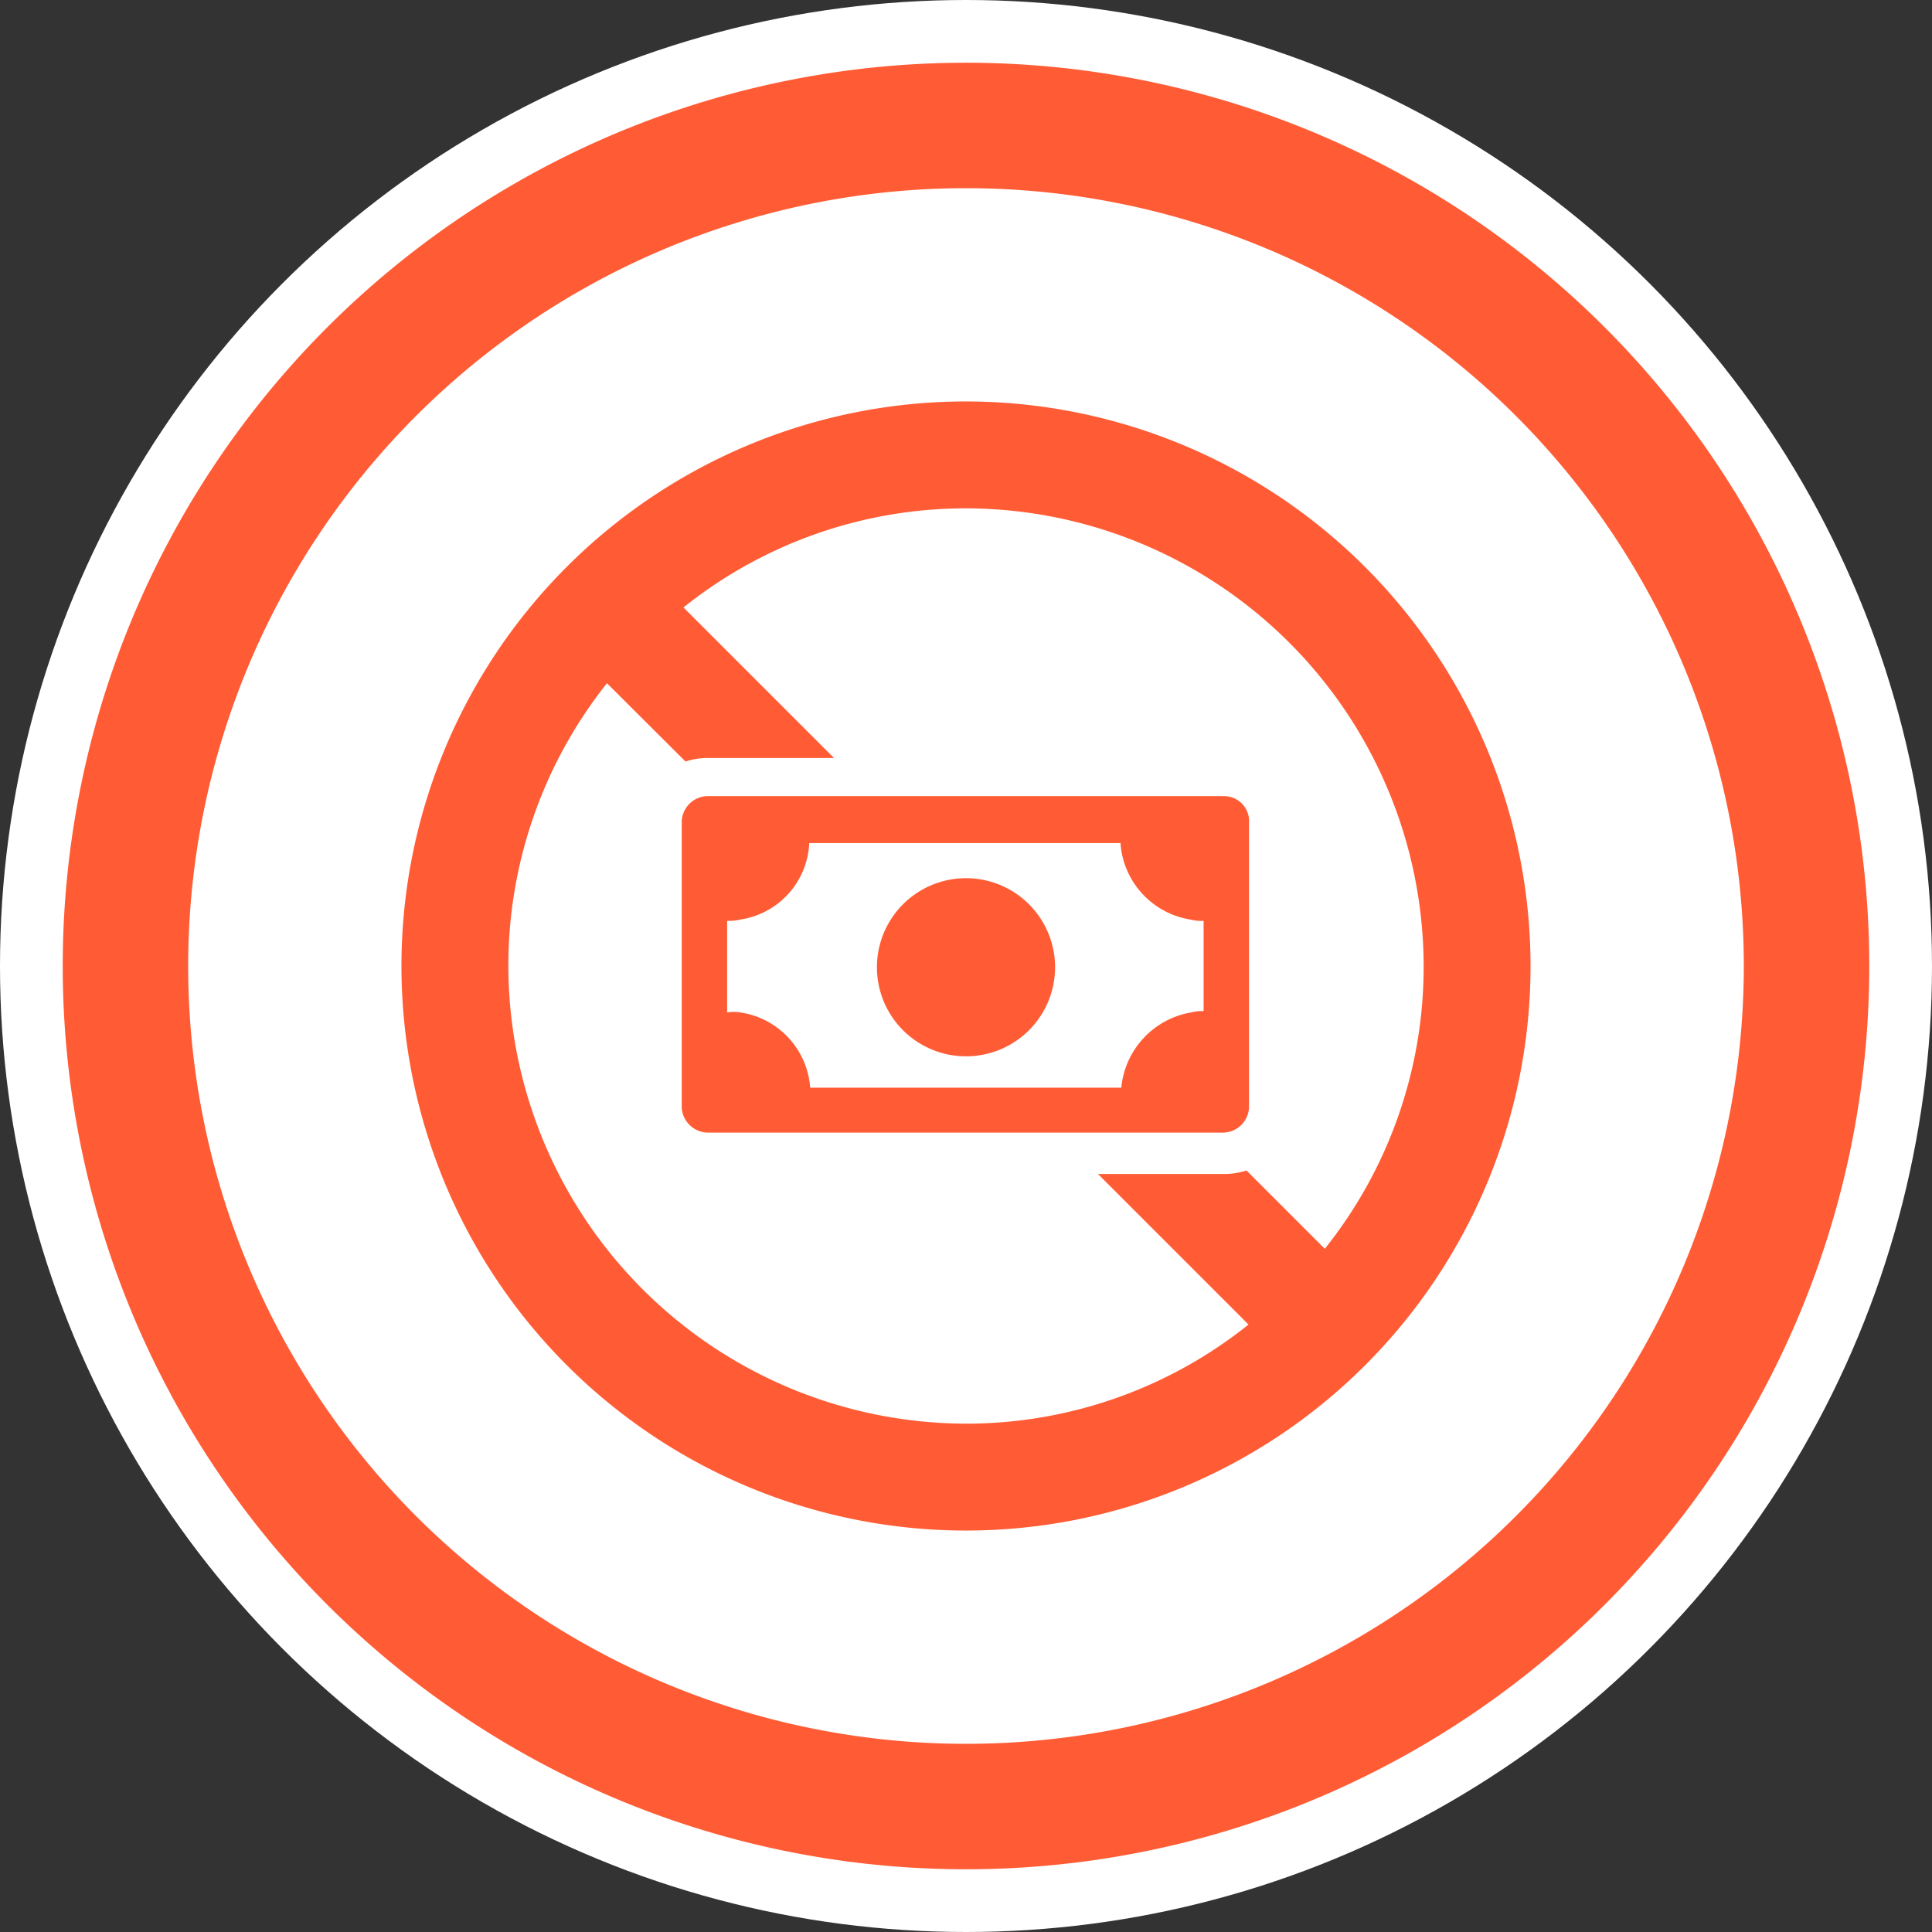
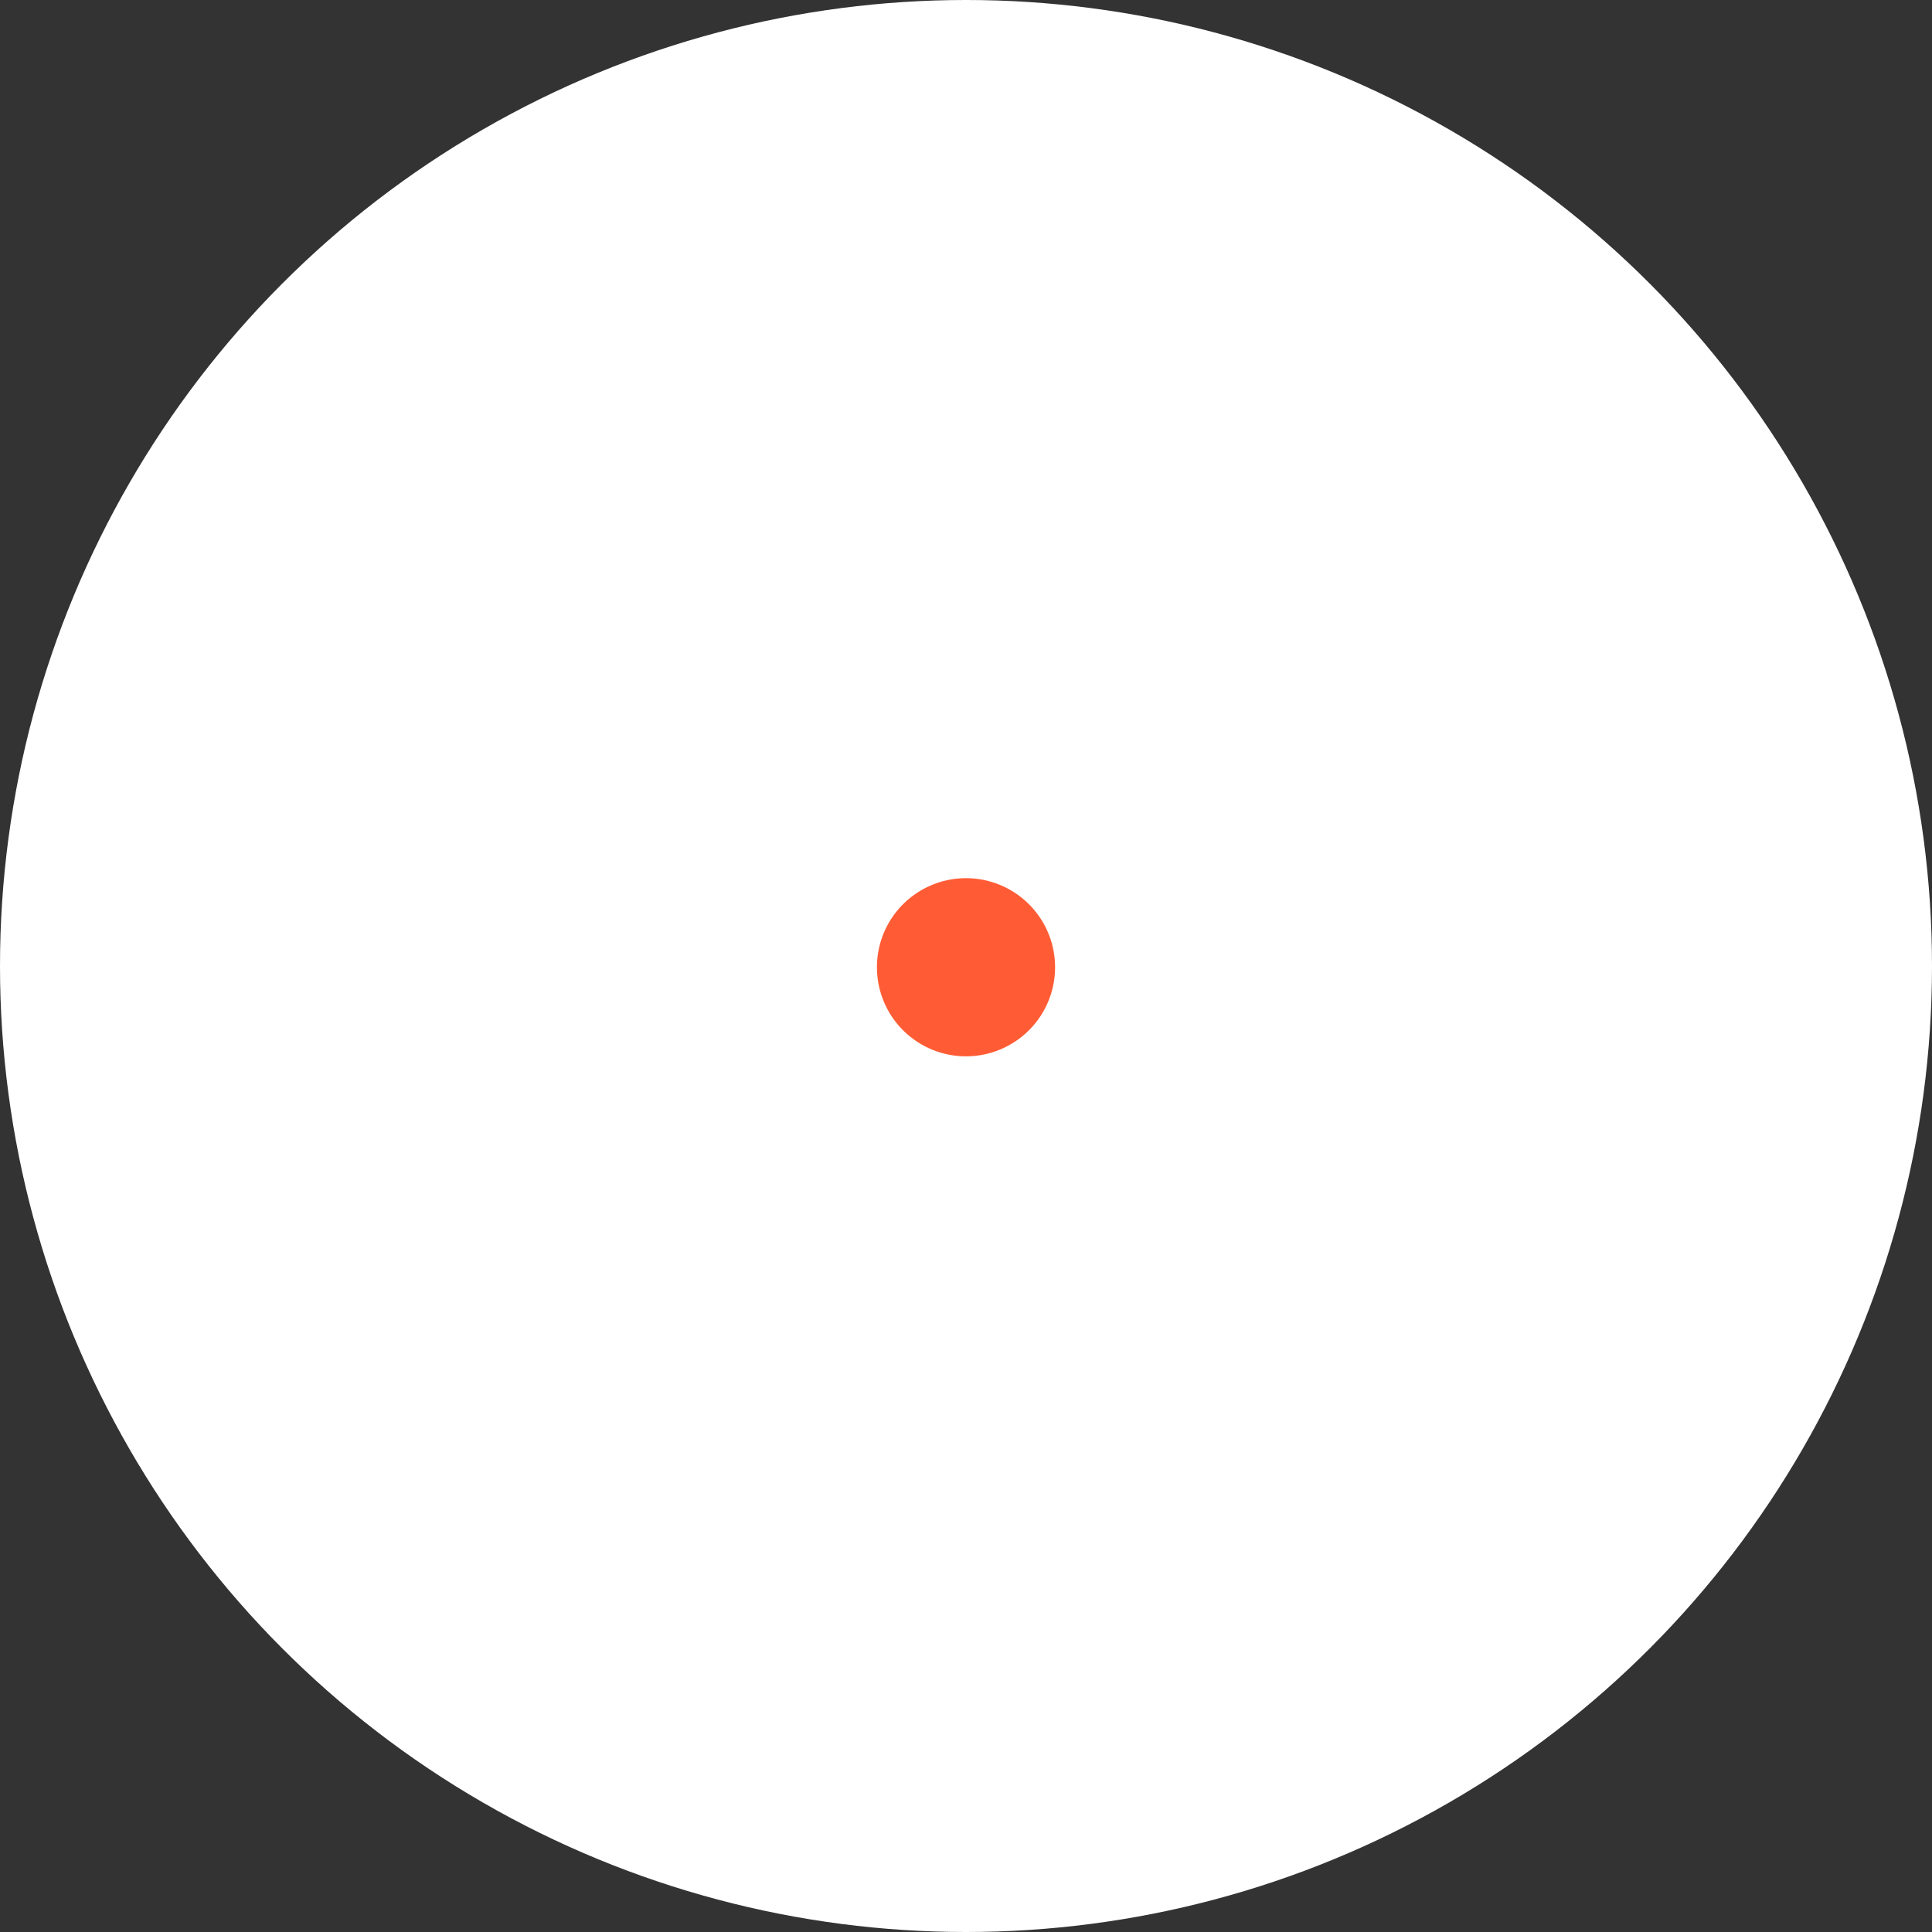
<svg xmlns="http://www.w3.org/2000/svg" viewBox="0 0 77 77">
  <rect x="0" y="0" width="77" height="77" fill="#333333" stroke="none" />
  <circle cx="38.5" cy="38.5" r="38.5" style="fill:#fff" />
-   <path d="M38.5,74.5a36,36,0,1,1,36-36A36,36,0,0,1,38.5,74.5Zm0-67a31,31,0,1,0,31,31A31,31,0,0,0,38.5,7.5Z" style="fill:#FF5C35" />
-   <path d="M38.5,16A22.5,22.5,0,1,0,61,38.5,22.52,22.52,0,0,0,38.5,16ZM52.8,49.77l-3.12-3.12a2.87,2.87,0,0,1-.86.14H43.76l6,6A18,18,0,0,1,38.5,56.74,18.28,18.28,0,0,1,20.26,38.5a18.1,18.1,0,0,1,3.93-11.27l3.13,3.12a2.87,2.87,0,0,1,.86-.14h5.06l-6-6A18,18,0,0,1,38.5,20.26,18.28,18.28,0,0,1,56.74,38.5,18,18,0,0,1,52.8,49.77Z" style="fill:#FF5C35" />
-   <path d="M48.83,31.73H28.17a1.05,1.05,0,0,0-1,1V44.14a1.06,1.06,0,0,0,1,1H48.78a1.05,1.05,0,0,0,1-1V32.82a1,1,0,0,0-1-1.09ZM48,40.3a1.67,1.67,0,0,0-.52.05,3.36,3.36,0,0,0-2.79,3v0H32.29v0a3.27,3.27,0,0,0-2.79-3,1.67,1.67,0,0,0-.52,0V36.7a1.84,1.84,0,0,0,.52-.05,3.23,3.23,0,0,0,2.75-3v-.05H44.66v.05a3.32,3.32,0,0,0,2.79,3,1.67,1.67,0,0,0,.52.05v3.6Z" style="fill:#FF5C35" />
  <path d="M42.05,38.5A3.55,3.55,0,1,1,38.5,35a3.55,3.55,0,0,1,3.55,3.55" style="fill:#FF5C35" />
</svg>